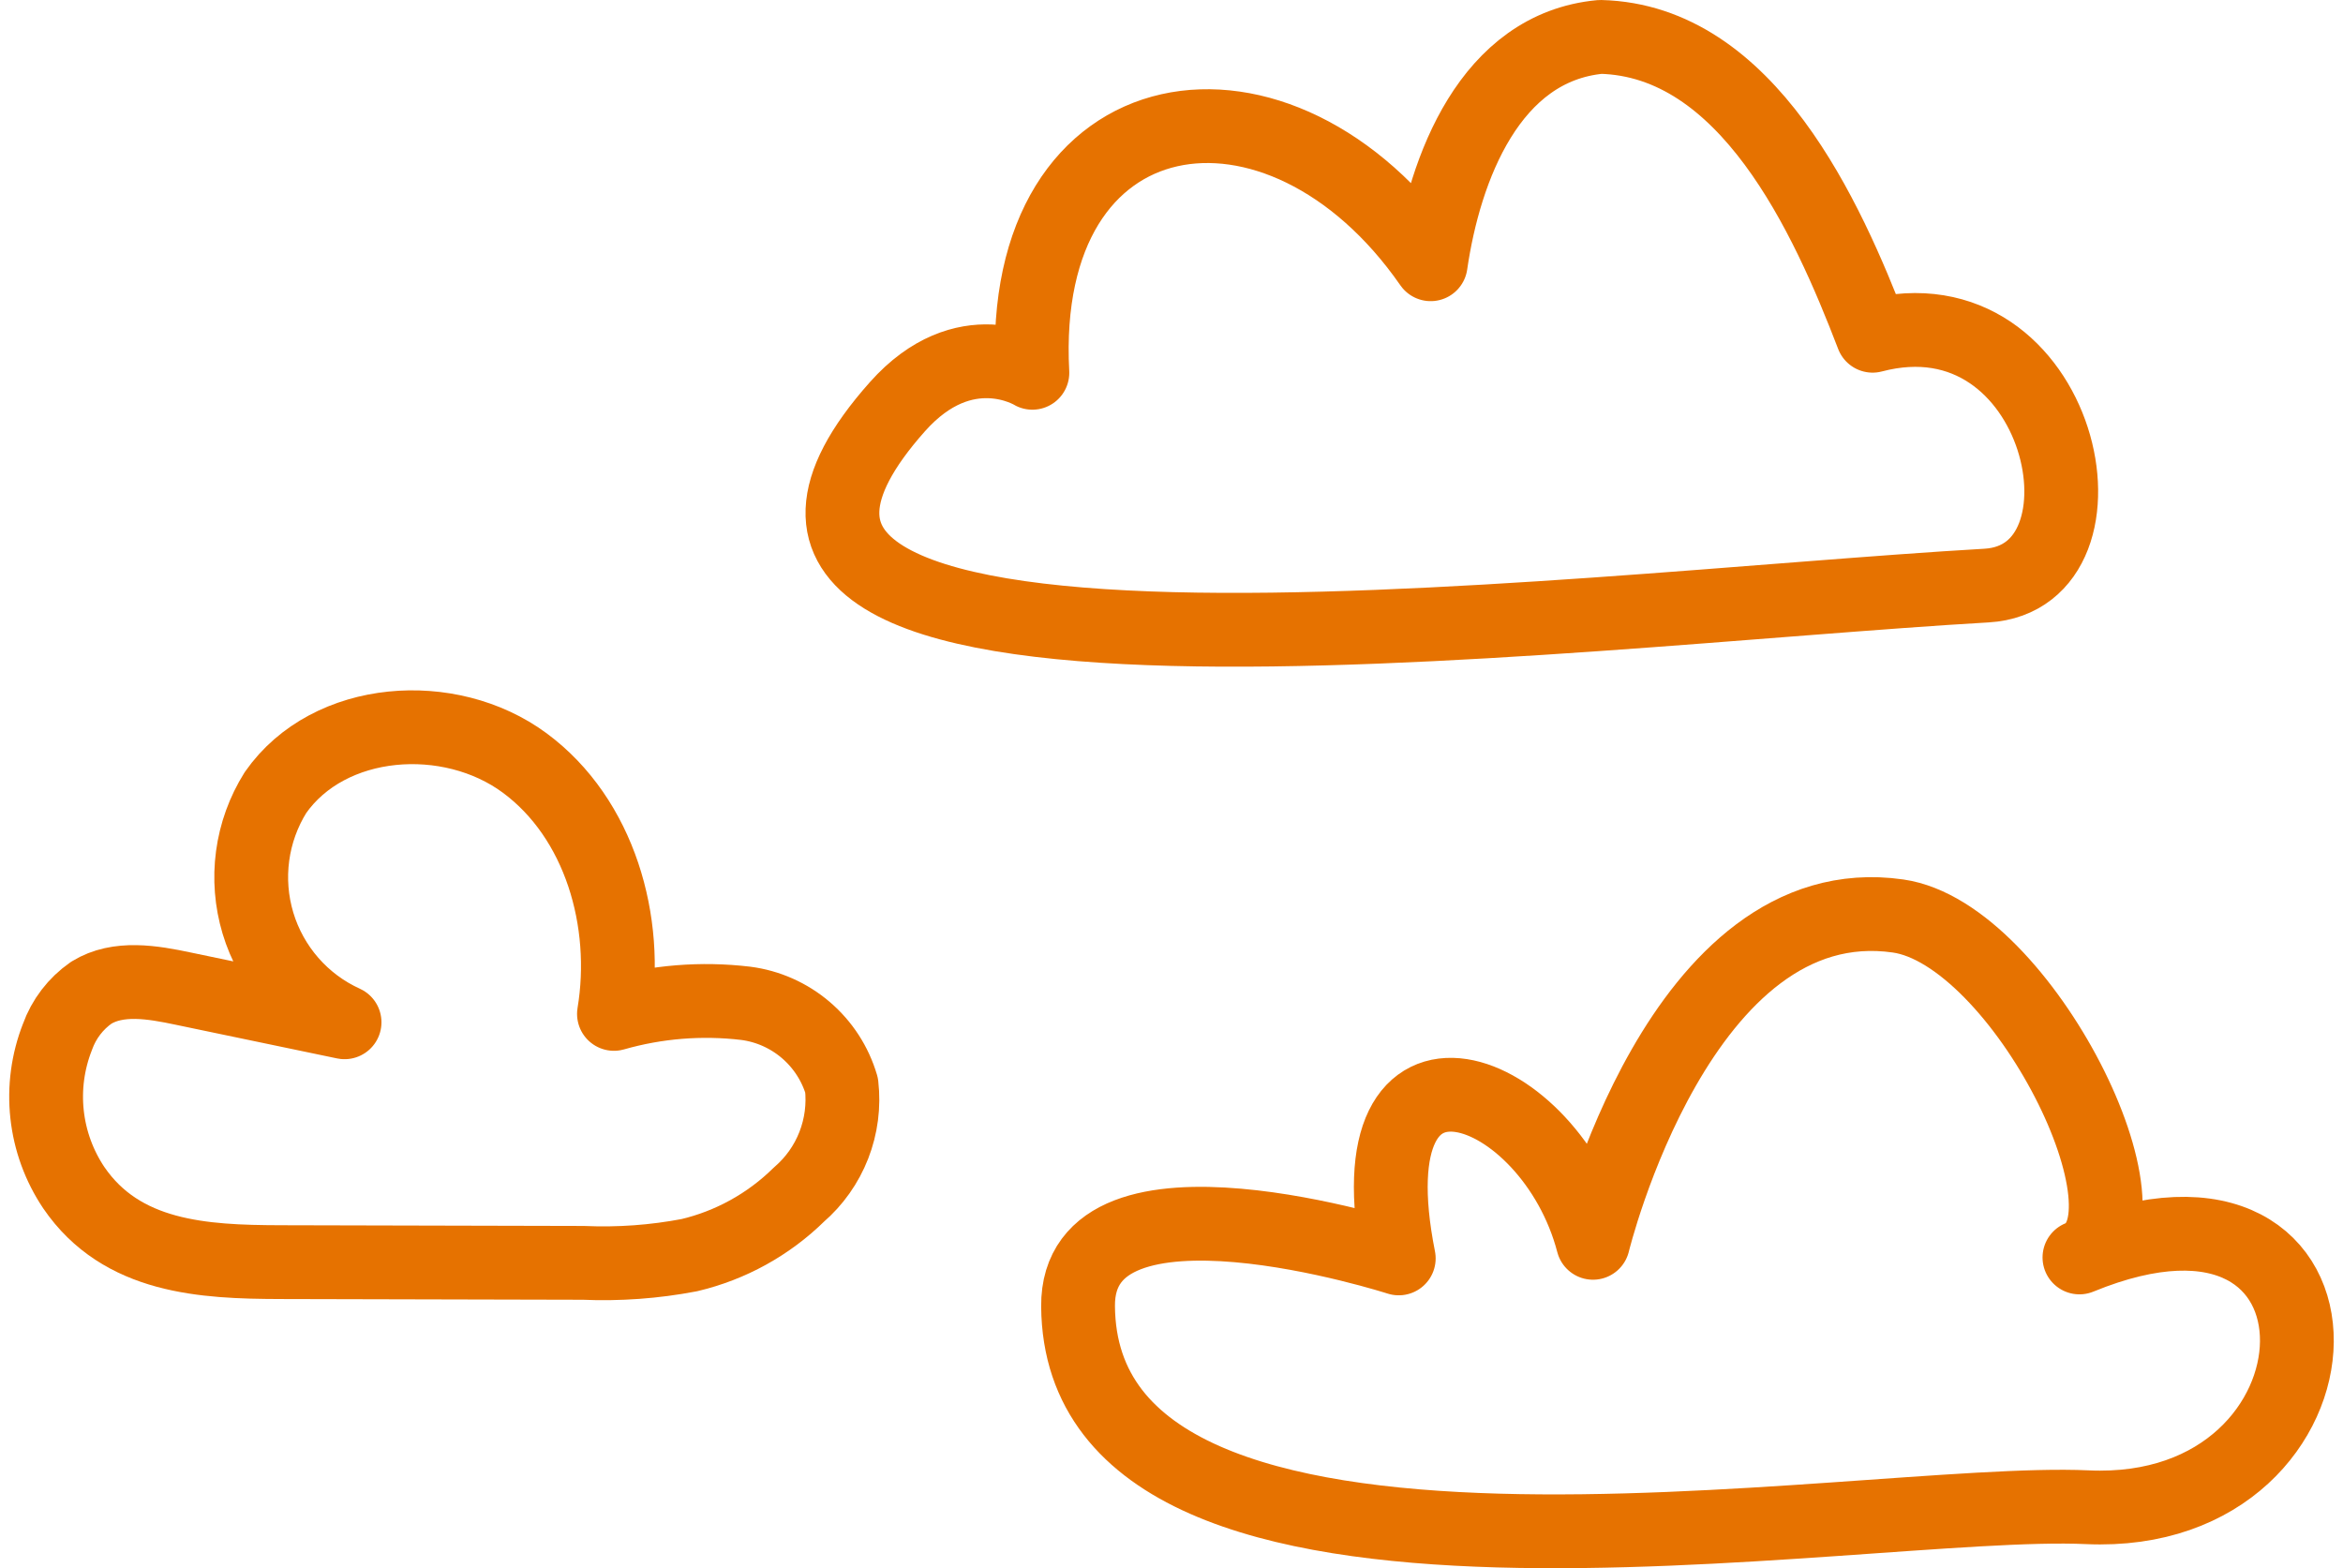
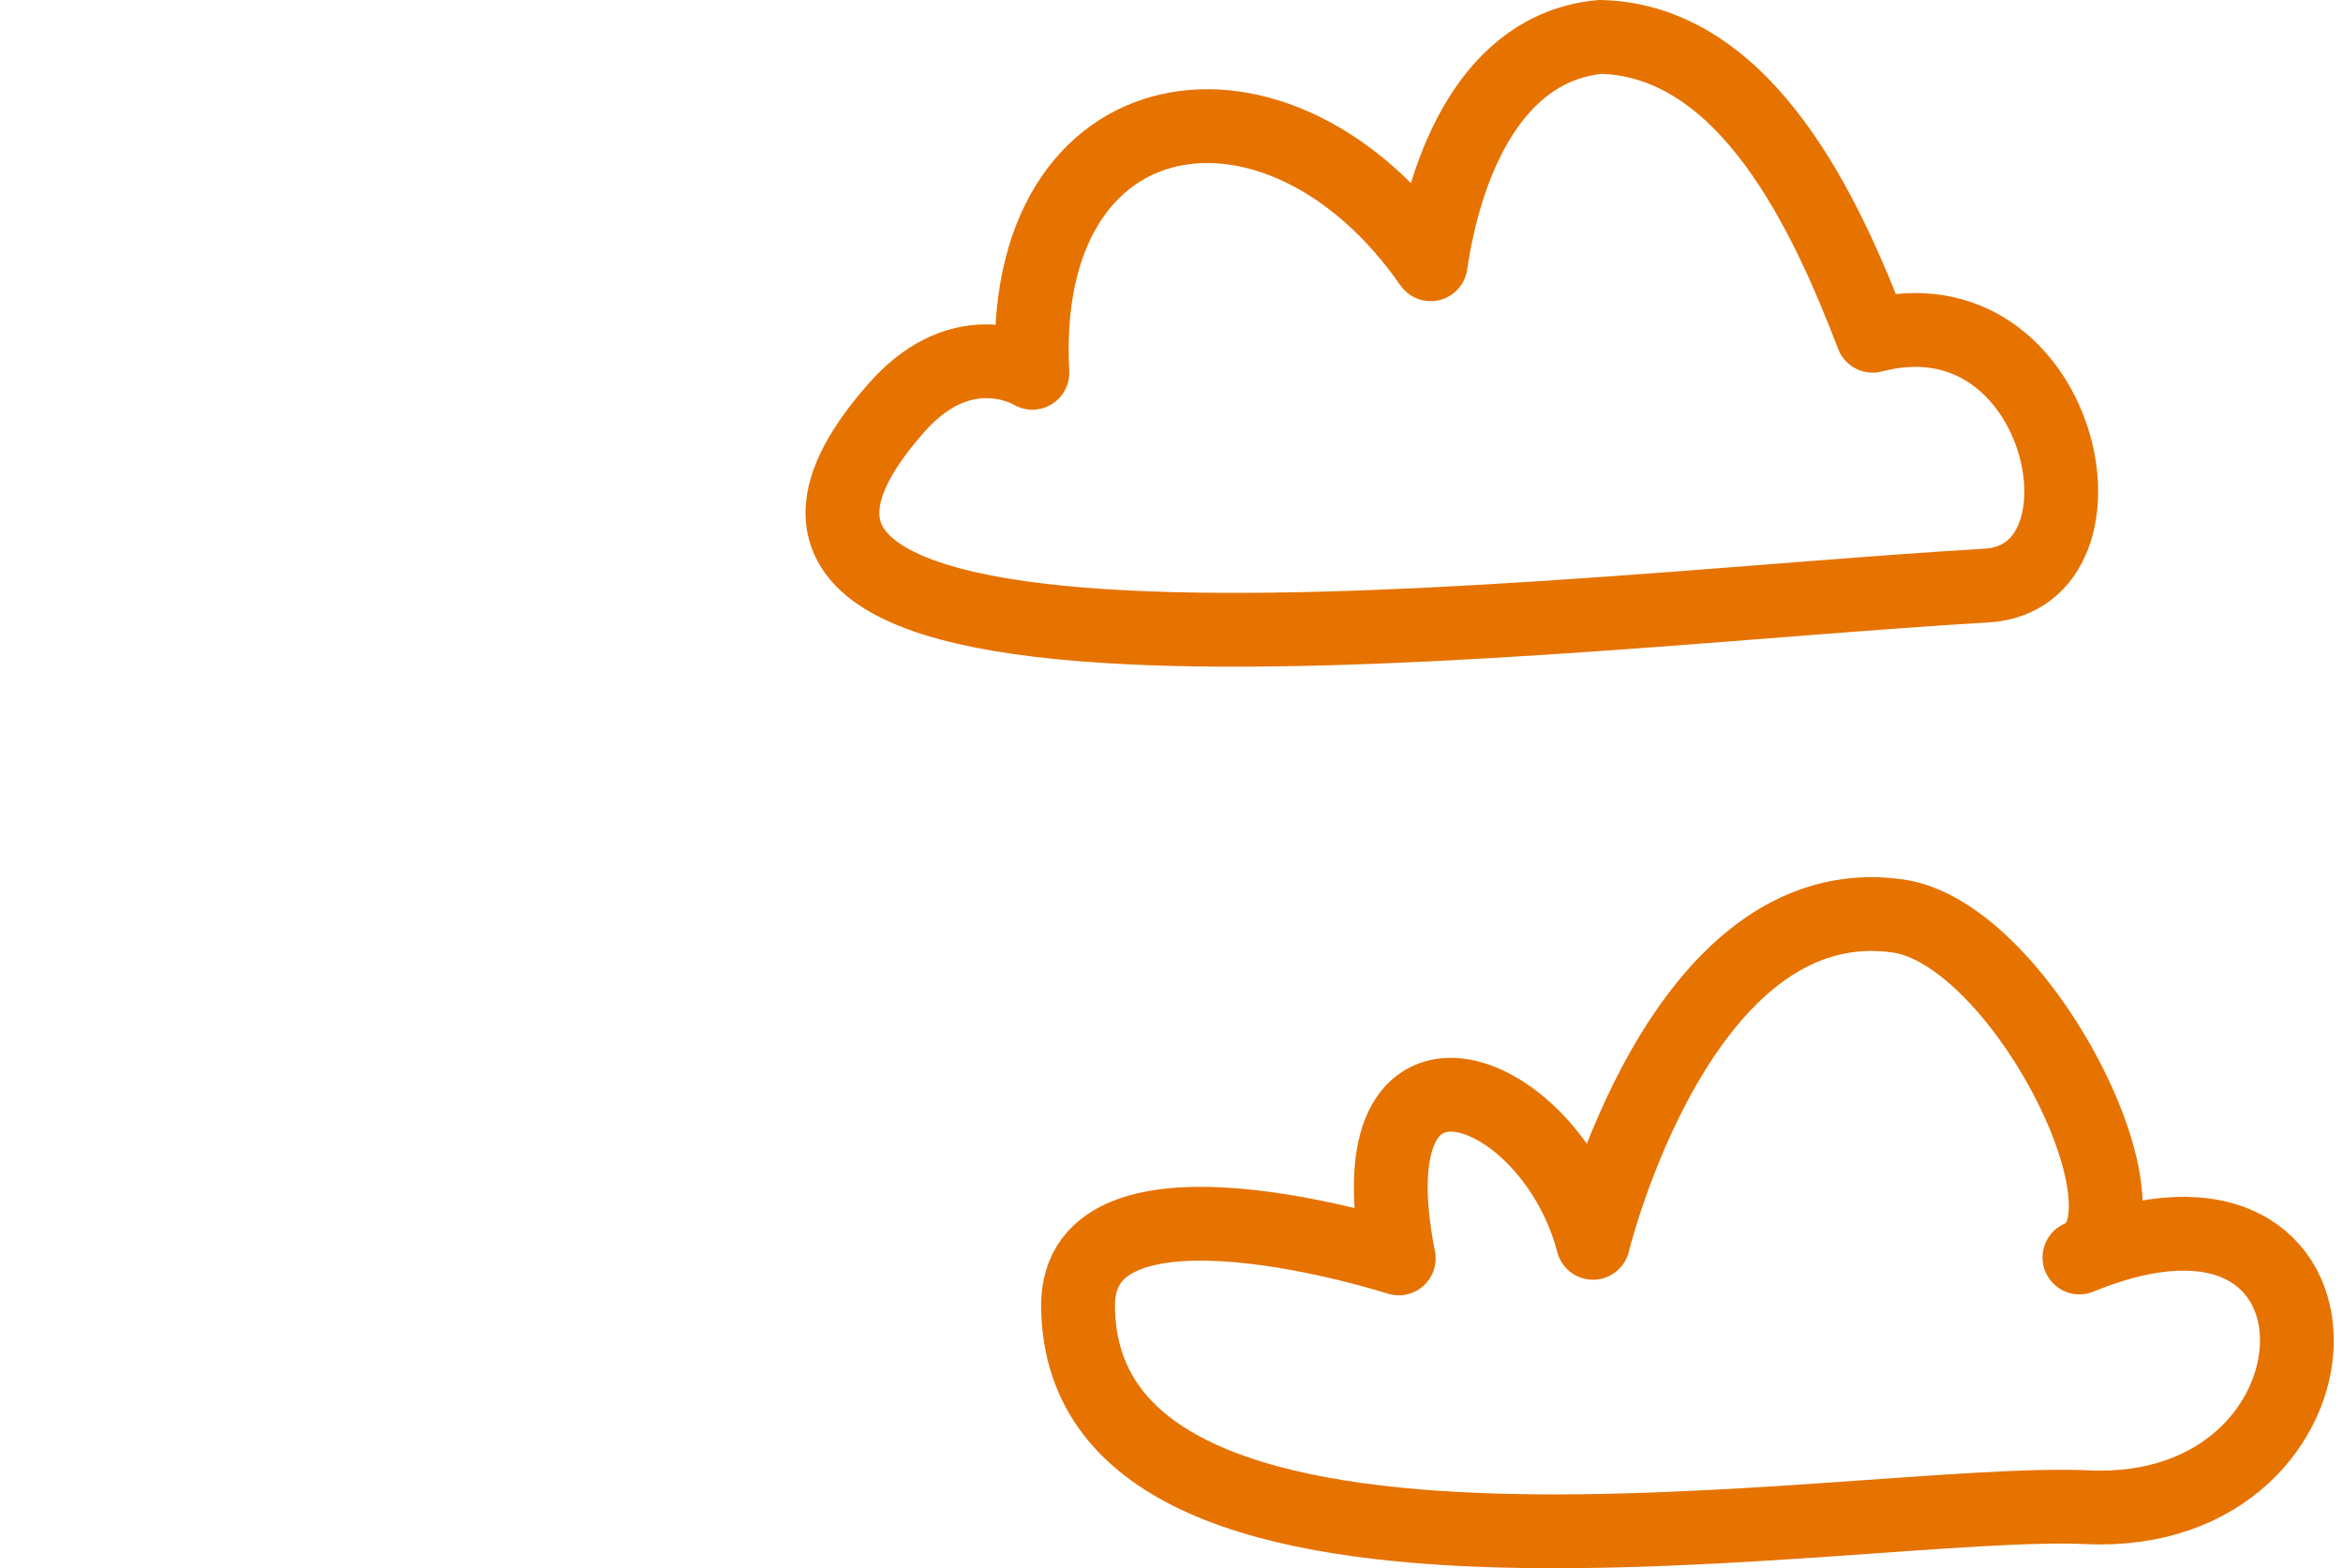
<svg xmlns="http://www.w3.org/2000/svg" width="127" height="85" viewBox="0 0 127 85" fill="none">
  <path d="M113.142 81.695C127.994 82.371 128.721 61.589 112.714 68.156C117.4 66.245 109.598 50.612 102.886 49.649C91.059 47.946 86.347 67.363 86.347 67.363C84.075 58.662 73.092 54.501 75.818 68.208C75.818 68.208 58.357 62.577 58.435 70.809C58.591 89.264 100.731 81.123 113.142 81.695Z" stroke="#E67200" stroke-width="4" stroke-linecap="round" stroke-linejoin="round" />
  <path d="M107.677 31.739C115.138 31.299 111.836 15.477 101.503 18.198C99.02 11.719 94.705 2.194 86.751 2C80.758 2.557 78.302 9.127 77.548 14.323C69.385 2.57 55.14 4.747 55.959 20.206C55.959 20.206 52.293 17.939 48.641 22.047C32.744 39.916 84.567 33.074 107.677 31.739Z" stroke="#E67200" stroke-width="4" stroke-linecap="round" stroke-linejoin="round" />
-   <path d="M31.615 68.449C33.54 68.533 35.468 68.393 37.362 68.032C39.604 67.502 41.659 66.367 43.304 64.75C44.143 64.026 44.793 63.108 45.196 62.075C45.599 61.041 45.744 59.925 45.618 58.823C45.275 57.657 44.6 56.616 43.677 55.828C42.754 55.039 41.621 54.536 40.417 54.381C38.023 54.097 35.597 54.292 33.279 54.955C34.111 49.953 32.512 44.364 28.442 41.355C24.372 38.346 17.832 38.815 14.933 42.958C14.28 44.001 13.857 45.173 13.693 46.394C13.529 47.614 13.628 48.856 13.982 50.036C14.337 51.215 14.94 52.305 15.749 53.232C16.559 54.159 17.557 54.902 18.677 55.41L9.94 53.587C8.275 53.235 6.403 52.909 4.947 53.808C4.101 54.396 3.46 55.234 3.113 56.205C2.59 57.536 2.397 58.975 2.551 60.398C2.705 61.82 3.202 63.184 3.998 64.372C6.598 68.176 11.032 68.397 15.18 68.41L31.615 68.449Z" stroke="#E67200" stroke-width="4" stroke-linecap="round" stroke-linejoin="round" />
</svg>